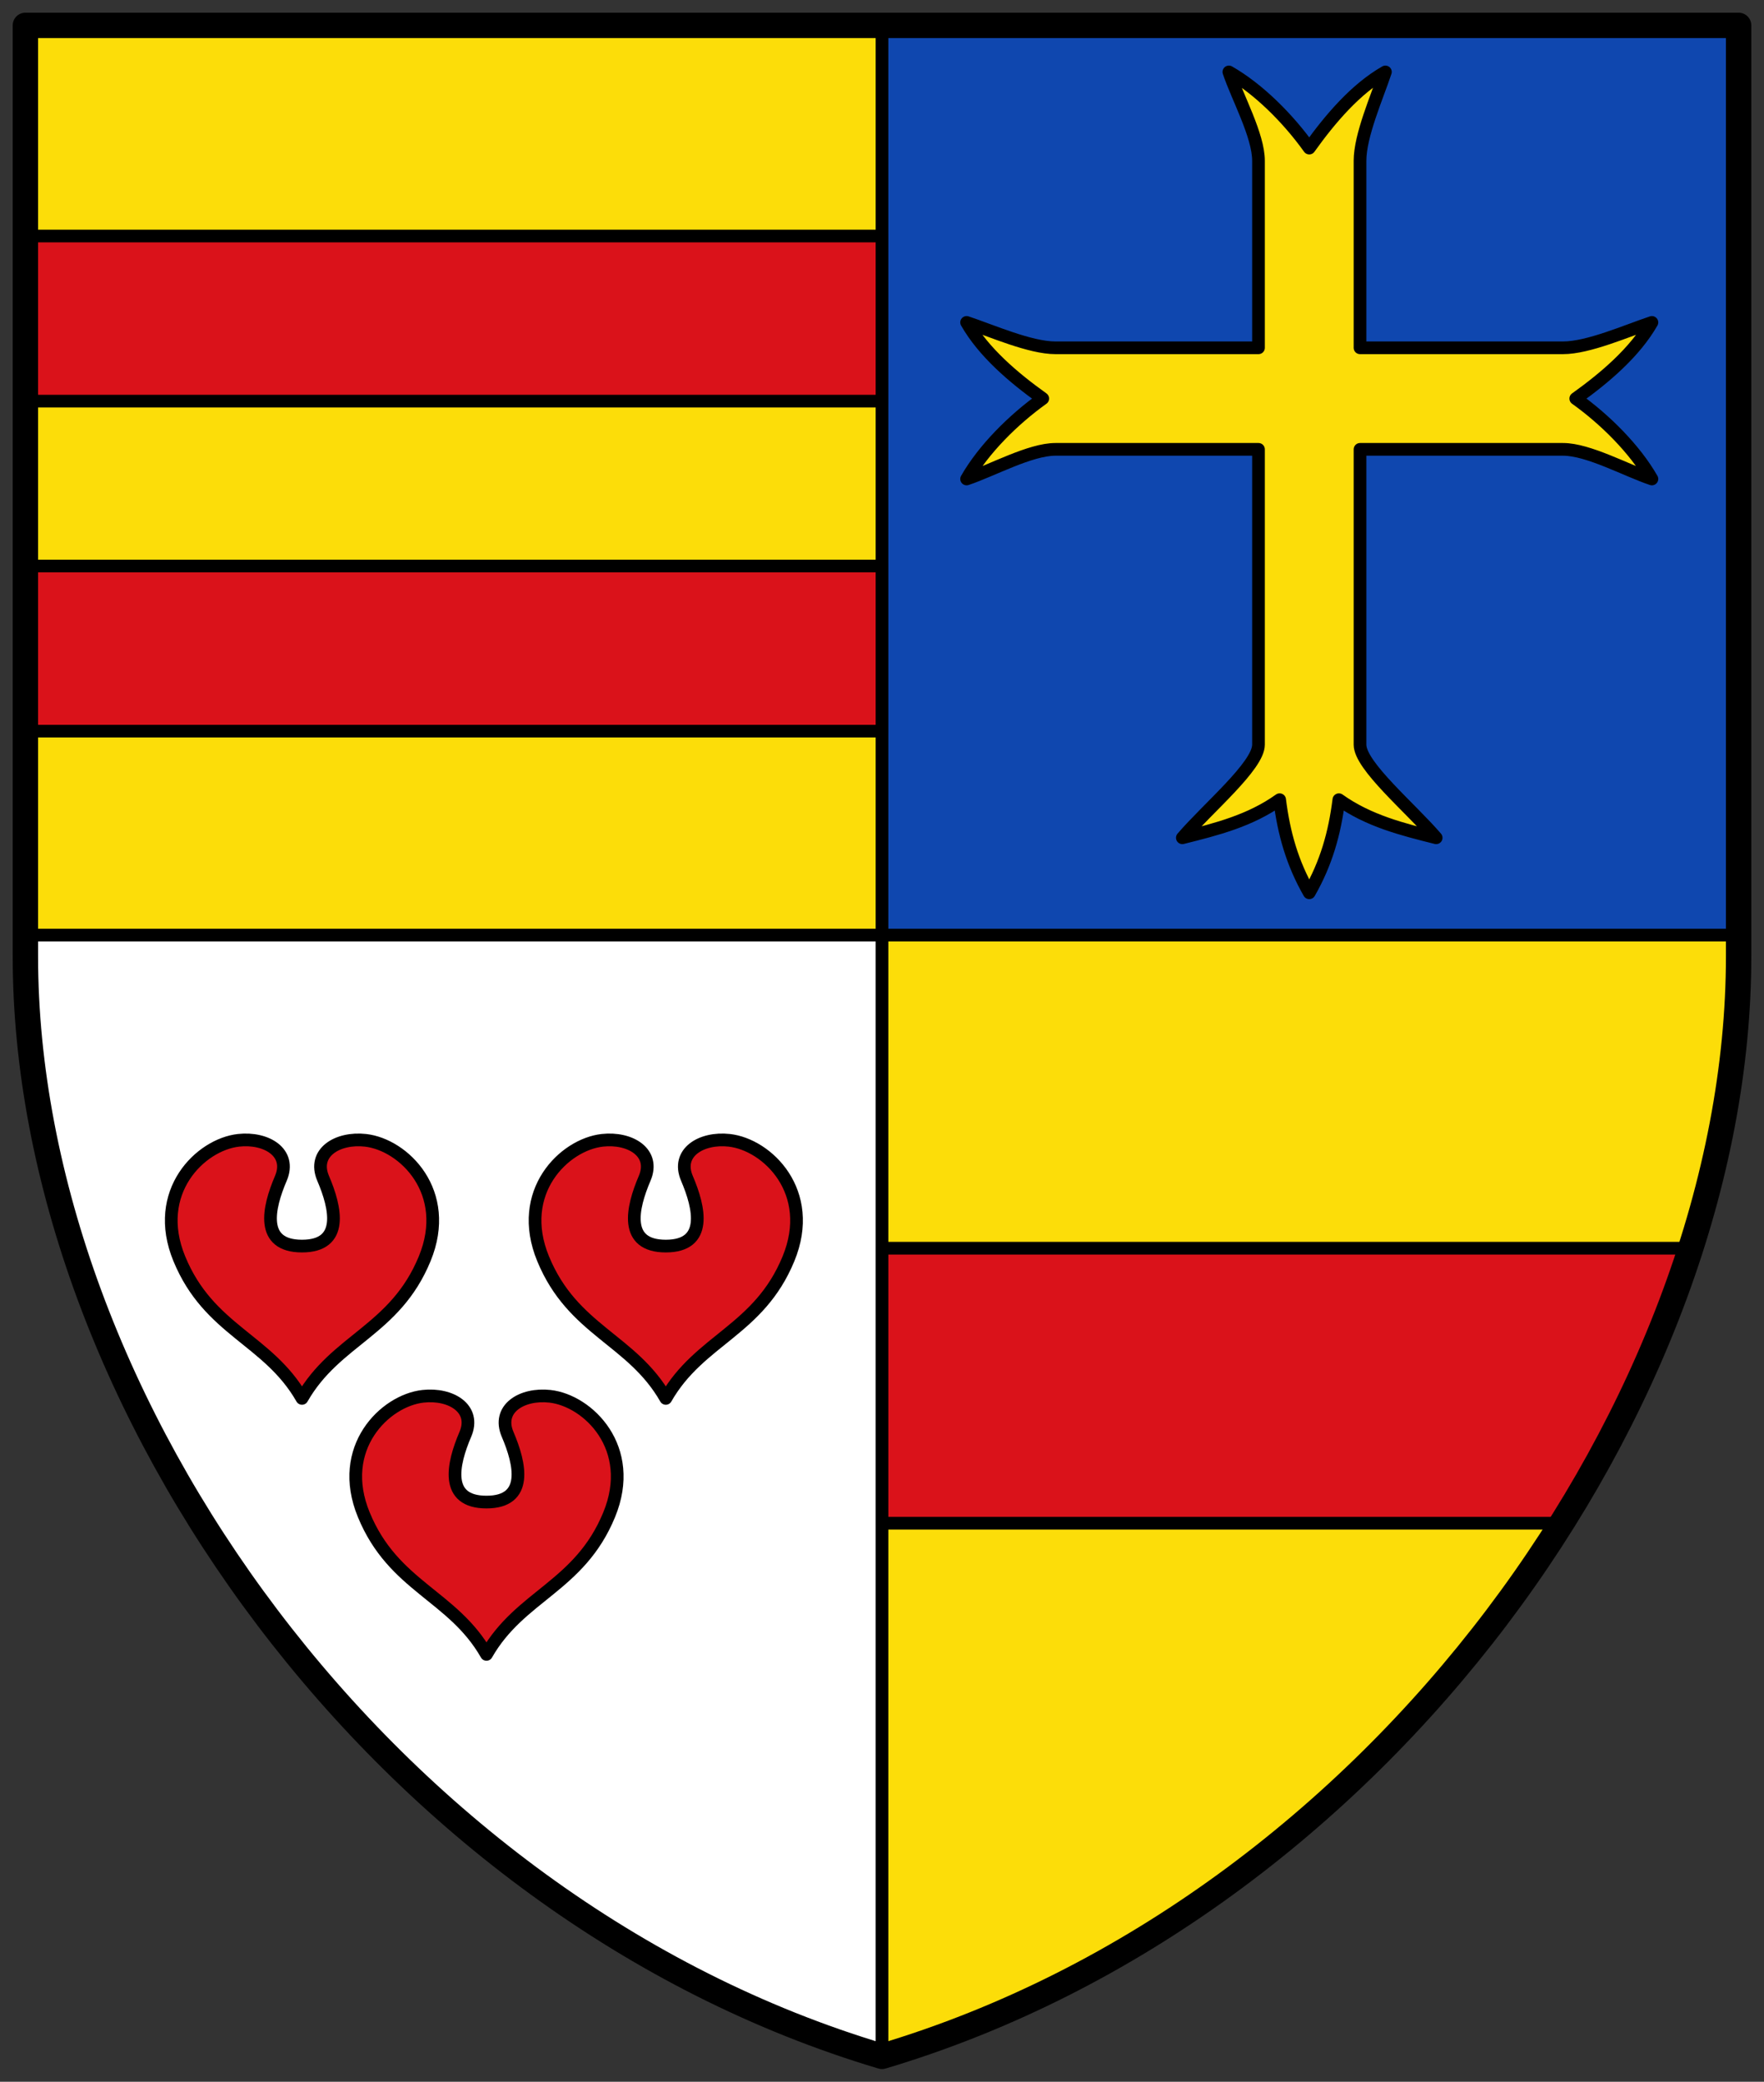
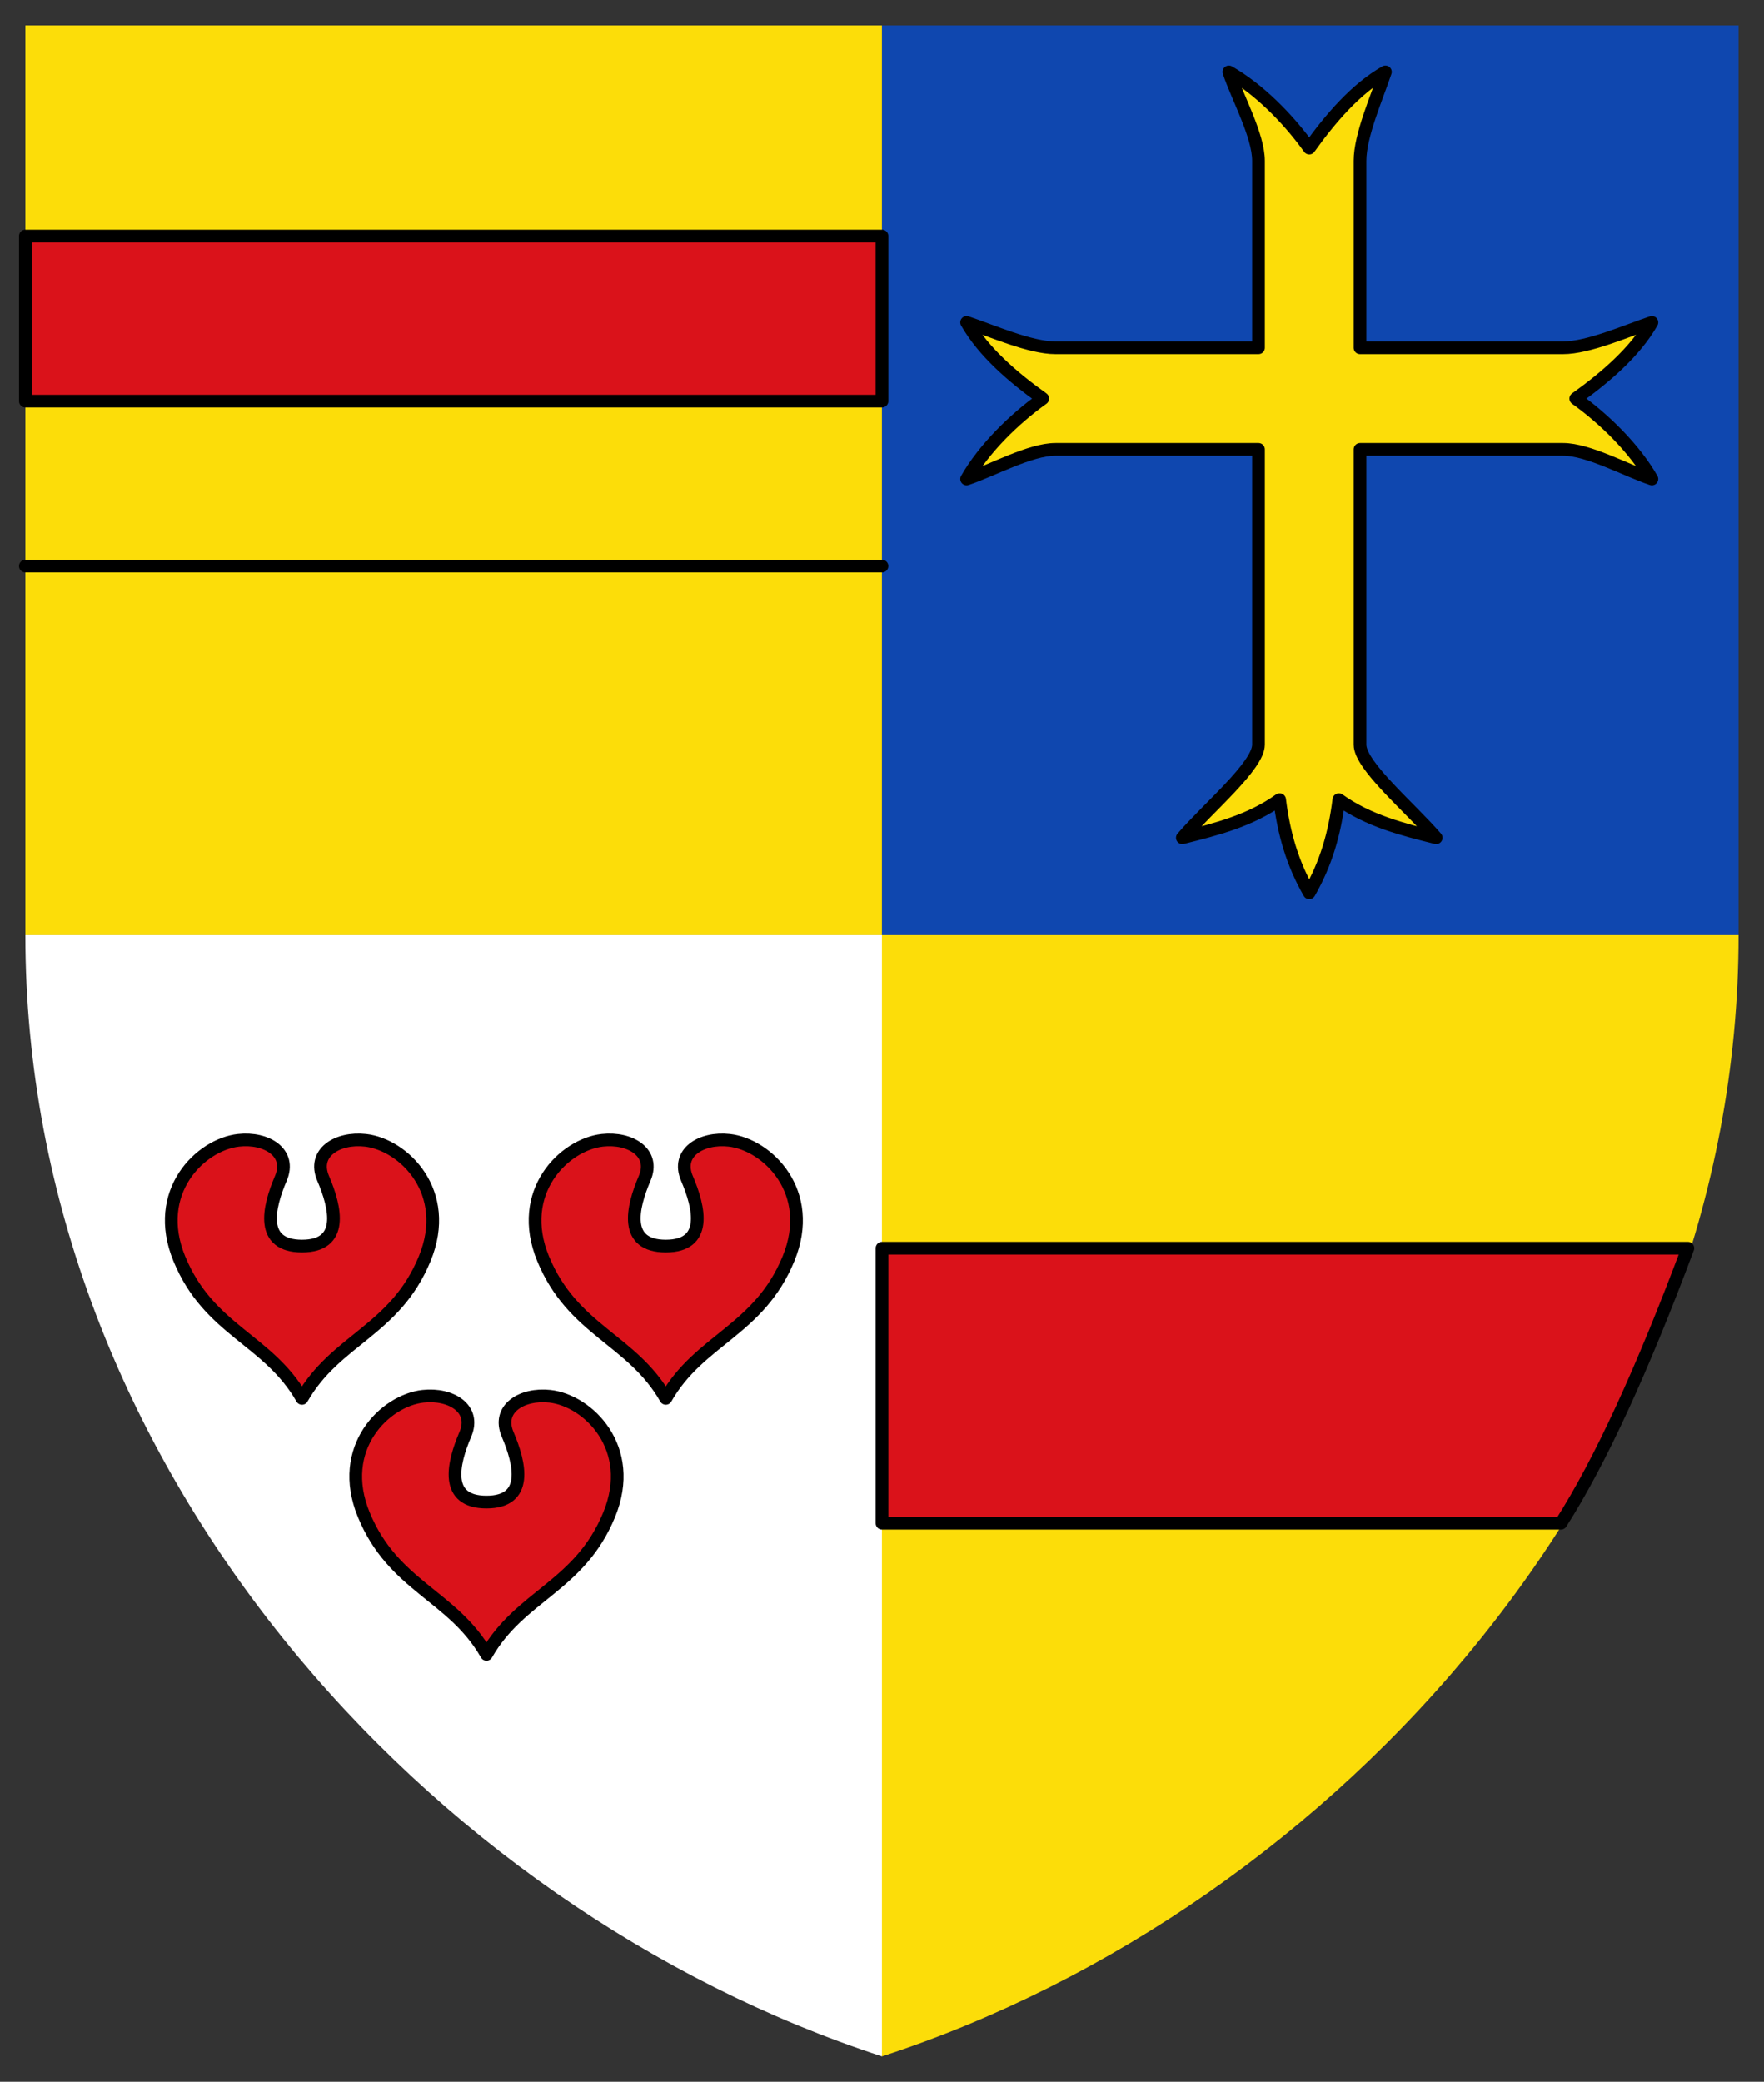
<svg xmlns="http://www.w3.org/2000/svg" width="417" height="492">
  <rect width="100%" height="100%" fill="#333333" stroke="none" />
  <rect width="202.48" height="214.98" x="6" y="6.02" fill="#fcdd09" />
  <rect width="202.48" height="214.98" x="208.5" y="6.02" fill="#0f47af" />
  <g fill-rule="evenodd">
    <path d="m6 221h202.5v265c-107.5-35-202.5-140-202.5-265" fill="#fff" />
    <path d="m410.98 221h-202.5v265c107.5-35 202.5-140 202.5-265" fill="#fcdd09" />
  </g>
  <g stroke-linejoin="round" stroke-linecap="round">
    <g stroke-width="3">
      <g fill="#da121a">
        <g stroke="#000">
          <path d="m6 55.782h202.5v39.02h-202.5z" />
-           <path d="m6 133.78h202.5v39.02h-202.5z" />
+           <path d="m6 133.78h202.5h-202.5z" />
        </g>
        <path d="m208.5 295h190.5c-10.741 28.67-20.665 50.38-30 65h-160.5z" stroke="#000001" />
      </g>
      <g fill-rule="evenodd" stroke="#000">
        <path d="m302.5 189c-7 5-15 7-23 9 6-7 18-17 18-22v-69.8h-48c-6 0-15 5-21 7 4-7 11-14 18-19-7-5-14-11-18-18 6 2 15 6 21 6h48v-44.2c0-6-5-15-7-21 7 4 14 11 19 18 5-7 11-14 18-18-2 6-6 15-6 21v44.2h48c6 0 15-4 21-6-4 7-11 13-18 18 7 5 14 12 18 19-6-2-15-7-21-7h-48v69.8c0 5 12 15 18 22-8-2-16-4-23-9-1 8-3 15-7 22-4-7-6-14-7-22z" fill="#fcdd09" />
        <g fill="#da121a">
          <path d="m86 358c-6.506-15.801 5-27 14-28 6.632-.737 12.599 2.936 10 9-3 7-5 16 5 16 10 0 8-9 5-16-2.599-6.06 3.368-9.737 10-9 9 1 20.506 12.199 14 28-7 17-21 19-29 33-8-14-22-16-29-33z" />
          <path d="m42.39 297.5c-6.506-15.801 5-27 14-28 6.632-.737 12.599 2.936 10 9-3 7-5 16 5 16 10 0 8-9 5-16-2.599-6.06 3.368-9.737 10-9 9 1 20.506 12.199 14 28-7 17-21 19-29 33-8-14-22-16-29-33z" />
          <path d="m128.39 297.5c-6.506-15.801 5-27 14-28 6.632-.737 12.599 2.936 10 9-3 7-5 16 5 16 10 0 8-9 5-16-2.599-6.06 3.368-9.737 10-9 9 1 20.506 12.199 14 28-7 17-21 19-29 33-8-14-22-16-29-33z" />
        </g>
-         <path d="m208.5 5.2v480.8m-202.5-265h405" fill="none" />
      </g>
    </g>
-     <path d="m6 6h405v220c0 105-85 225-202.5 260-117.5-35-202.5-155-202.5-260z" fill="none" fill-rule="evenodd" stroke="#000" stroke-width="6" />
  </g>
</svg>